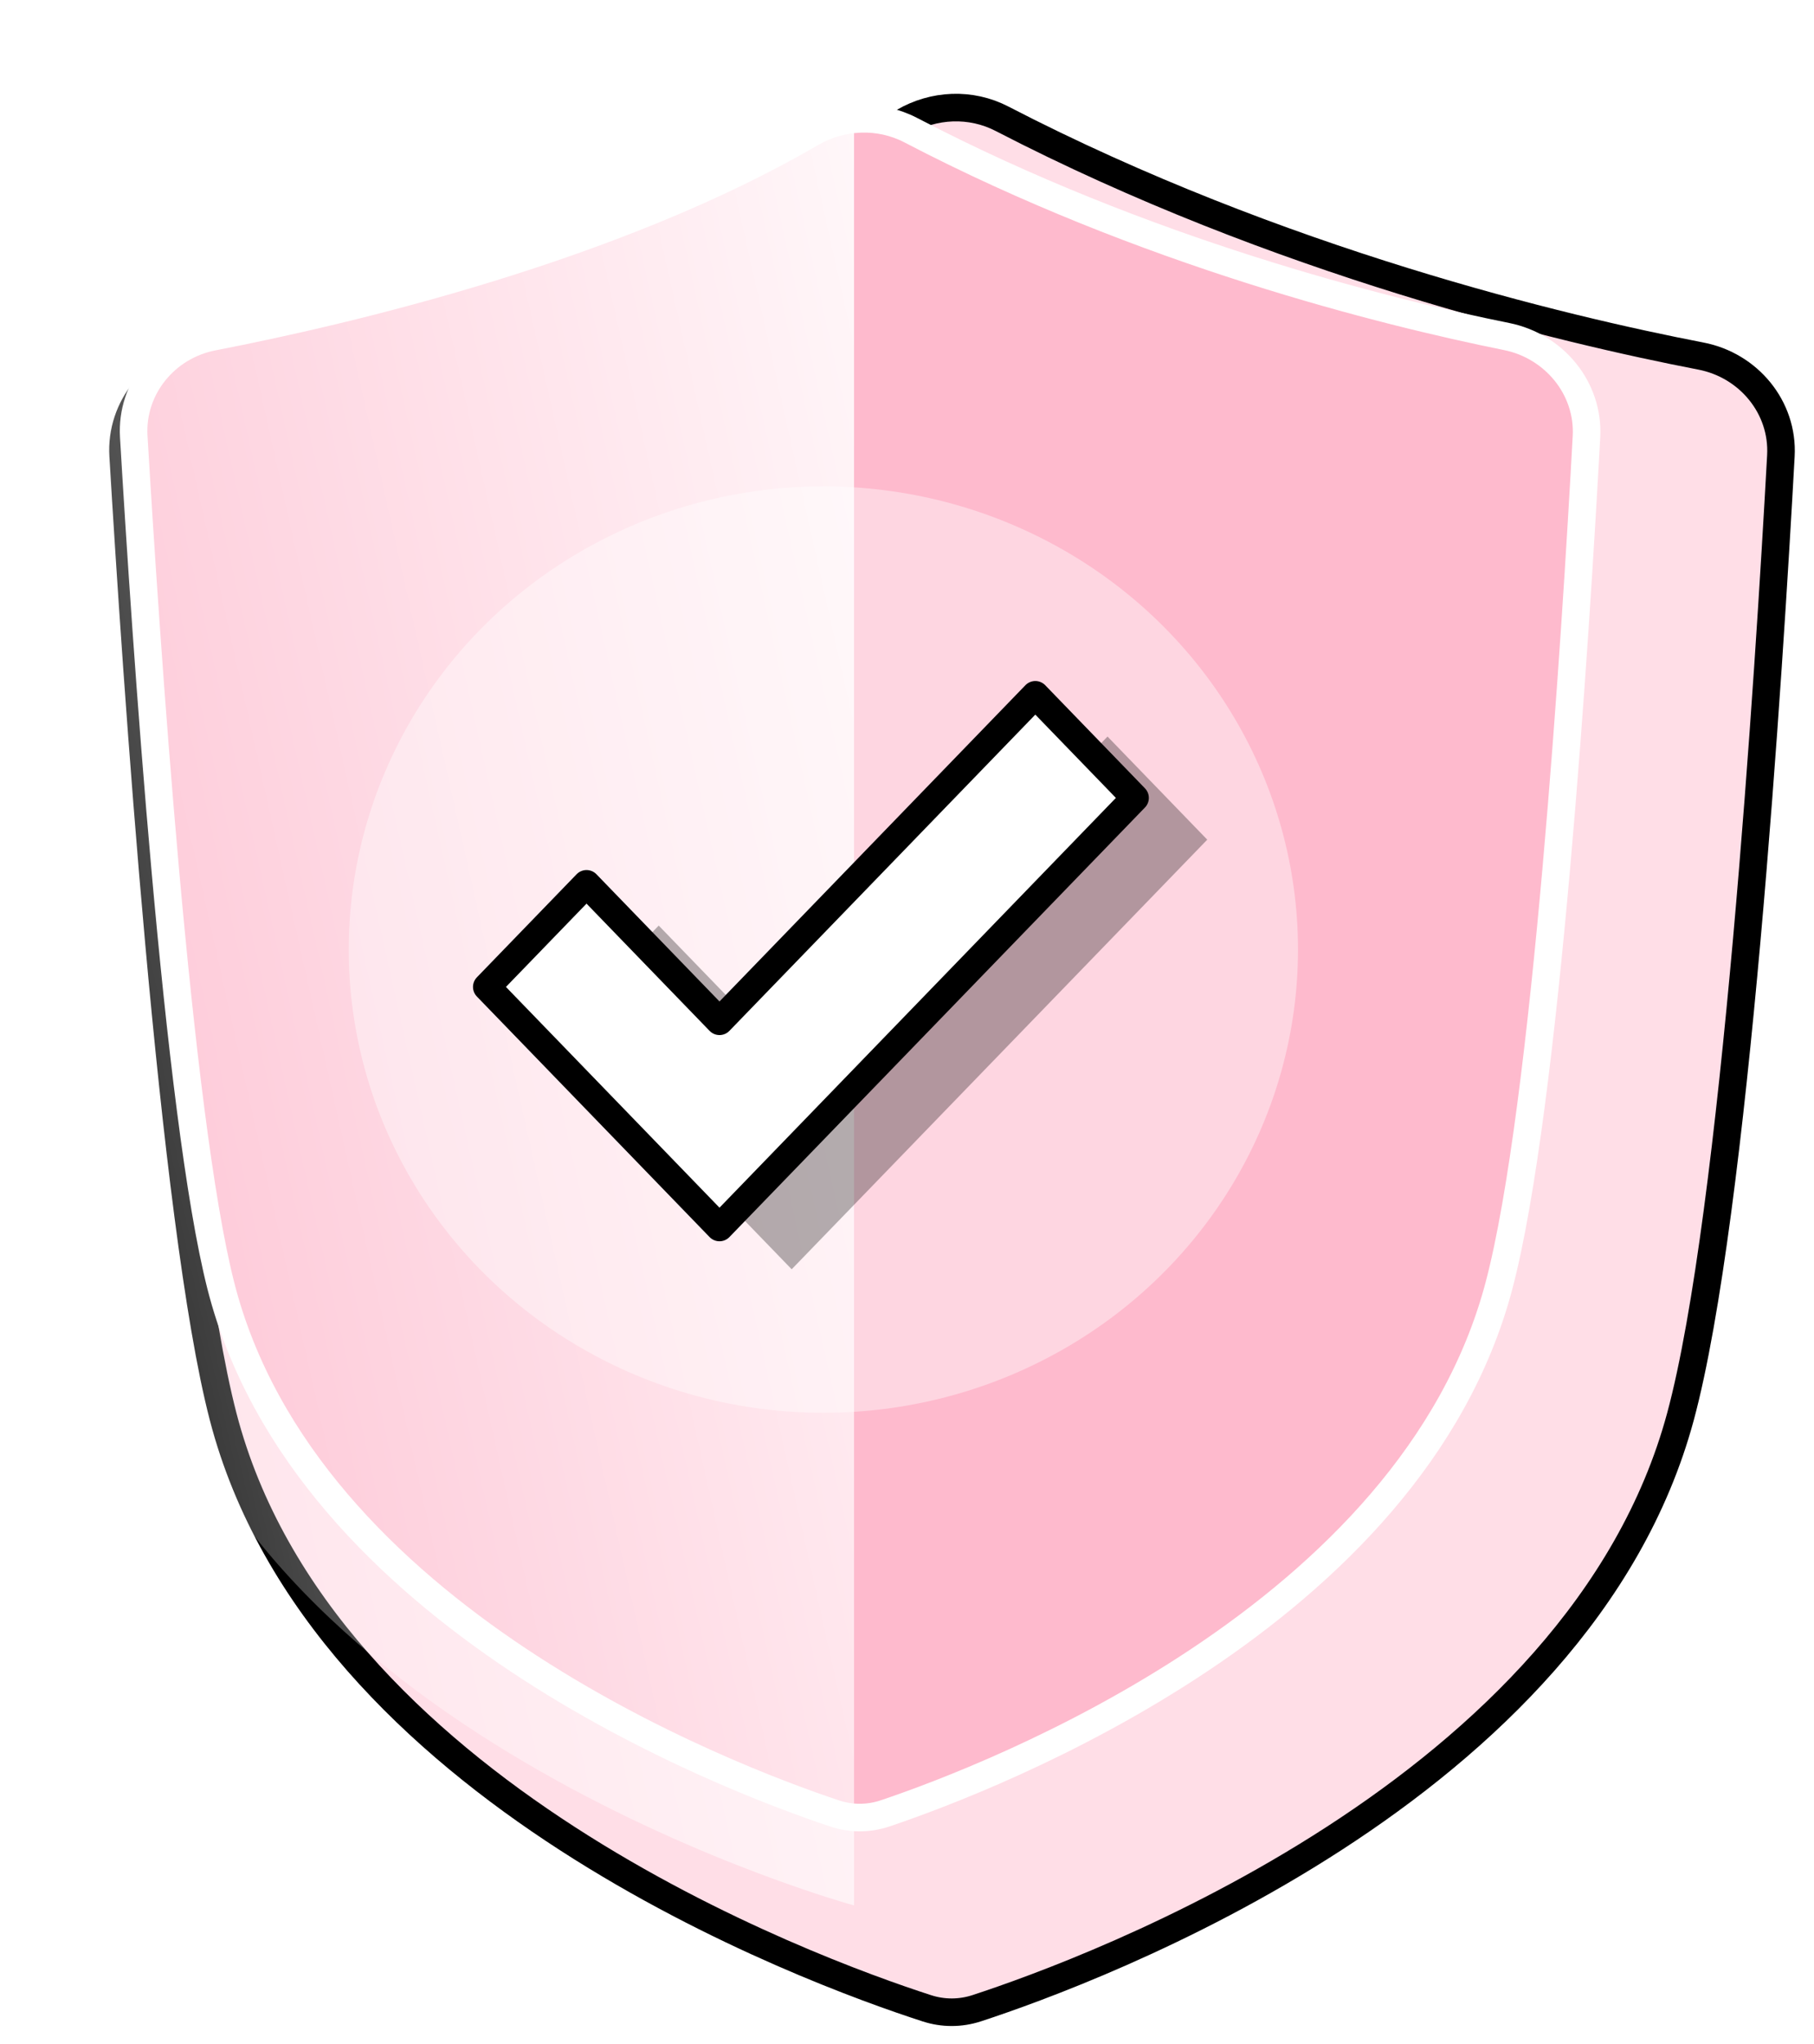
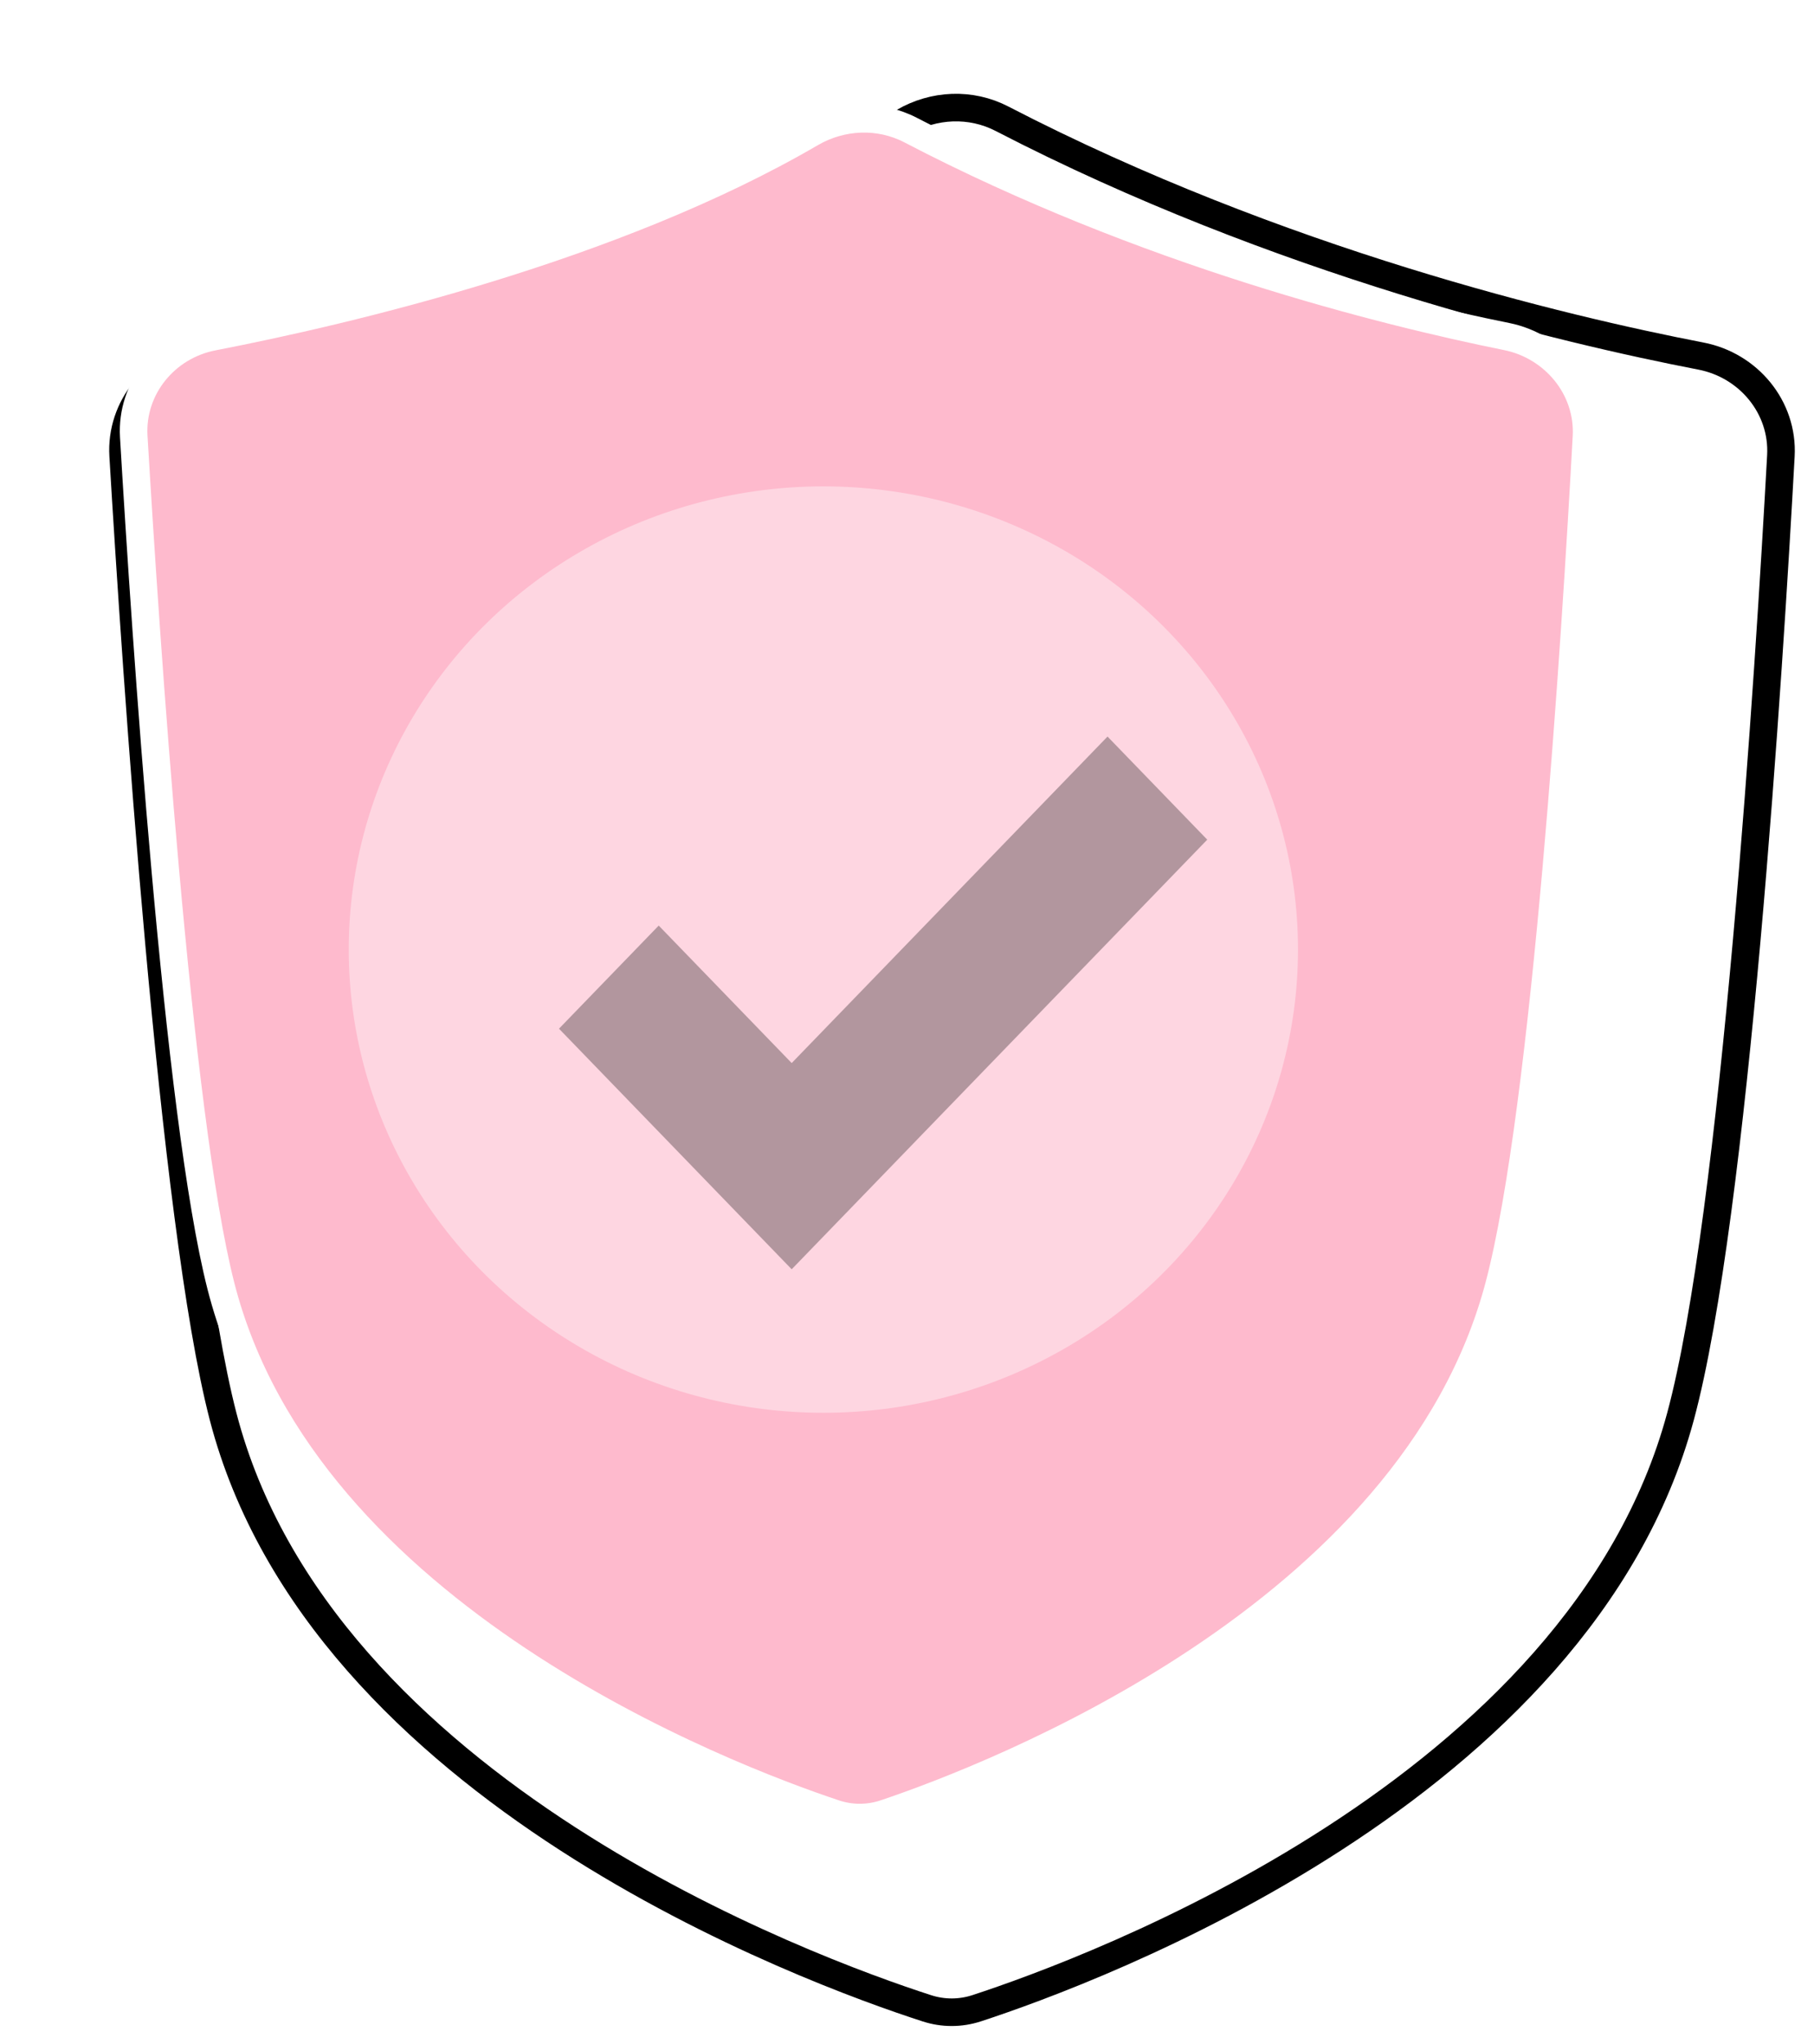
<svg xmlns="http://www.w3.org/2000/svg" width="79" height="89" viewBox="0 0 79 89" fill="none">
  <g filter="url(#filter0_d_24380_4915)">
-     <path d="M1.363 15.839C1.237 13.732 2.751 11.896 4.826 11.509C11.363 10.291 25.274 7.181 35.354 1.303C36.666 0.537 38.282 0.469 39.632 1.167C51.685 7.404 64.091 10.346 70.077 11.502C72.152 11.903 73.674 13.735 73.558 15.845C73.052 25.068 71.555 48.897 69.184 57.675C64.789 73.941 43.604 81.77 38.54 83.427C37.827 83.66 37.076 83.662 36.361 83.43C31.278 81.786 9.963 73.988 5.718 57.675C3.525 49.247 1.917 25.128 1.363 15.839Z" fill="#FFDEE7" />
    <path d="M1.363 15.839C1.237 13.732 2.751 11.896 4.826 11.509C11.363 10.291 25.274 7.181 35.354 1.303C36.666 0.537 38.282 0.469 39.632 1.167C51.685 7.404 64.091 10.346 70.077 11.502C72.152 11.903 73.674 13.735 73.558 15.845C73.052 25.068 71.555 48.897 69.184 57.675C64.789 73.941 43.604 81.77 38.54 83.427C37.827 83.66 37.076 83.662 36.361 83.43C31.278 81.786 9.963 73.988 5.718 57.675C3.525 49.247 1.917 25.128 1.363 15.839Z" stroke="black" stroke-width="1.2" stroke-linecap="round" stroke-linejoin="round" />
  </g>
  <path d="M5.825 19.003C5.701 16.901 7.203 15.065 9.27 14.664C15.099 13.534 26.72 10.814 35.316 5.801C36.649 5.024 38.295 4.953 39.663 5.666C49.85 10.979 60.271 13.573 65.618 14.652C67.685 15.07 69.206 16.907 69.091 19.012C68.628 27.515 67.324 48.268 65.276 55.989C61.465 70.361 43.25 77.359 38.555 78.943C37.831 79.187 37.066 79.189 36.341 78.947C31.627 77.374 13.303 70.402 9.621 55.989C7.727 48.574 6.331 27.565 5.825 19.003Z" fill="#FEBACD" stroke="white" stroke-width="1.2" stroke-linecap="round" stroke-linejoin="round" />
-   <path d="M2.069 15.901C2.581 24.811 4.141 49.159 6.331 57.575C11.091 75.867 37.194 82.953 37.194 82.953V1.408C27.052 8.129 11.809 11.102 5.171 12.132C3.326 12.418 1.961 14.037 2.069 15.901Z" fill="url(#paint0_linear_24380_4915)" />
  <ellipse opacity="0.4" cx="35.858" cy="41.34" rx="20.67" ry="20.166" fill="white" />
  <path opacity="0.3" d="M34.478 46.28L28.687 40.295L24.344 44.784L34.478 55.258L52.576 36.555L48.233 32.066L34.478 46.28Z" fill="black" />
-   <path d="M31.334 44.462L25.543 38.477L21.199 42.966L31.334 53.439L49.432 34.737L45.088 30.248L31.334 44.462Z" fill="white" stroke="black" stroke-width="1.2" stroke-linecap="round" stroke-linejoin="round" />
  <defs>
    <filter id="filter0_d_24380_4915" x="0.754" y="0.084" width="77.41" height="88.119" filterUnits="userSpaceOnUse" color-interpolation-filters="sRGB">
      <feFlood flood-opacity="0" result="BackgroundImageFix" />
      <feColorMatrix in="SourceAlpha" type="matrix" values="0 0 0 0 0 0 0 0 0 0 0 0 0 0 0 0 0 0 127 0" result="hardAlpha" />
      <feOffset dx="4" dy="4" />
      <feComposite in2="hardAlpha" operator="out" />
      <feColorMatrix type="matrix" values="0 0 0 0 0 0 0 0 0 0 0 0 0 0 0 0 0 0 0.3 0" />
      <feBlend mode="normal" in2="BackgroundImageFix" result="effect1_dropShadow_24380_4915" />
      <feBlend mode="normal" in="SourceGraphic" in2="effect1_dropShadow_24380_4915" result="shape" />
    </filter>
    <linearGradient id="paint0_linear_24380_4915" x1="49.199" y1="26.479" x2="-10.475" y2="39.806" gradientUnits="userSpaceOnUse">
      <stop stop-color="white" />
      <stop offset="1" stop-color="white" stop-opacity="0" />
    </linearGradient>
  </defs>
</svg>